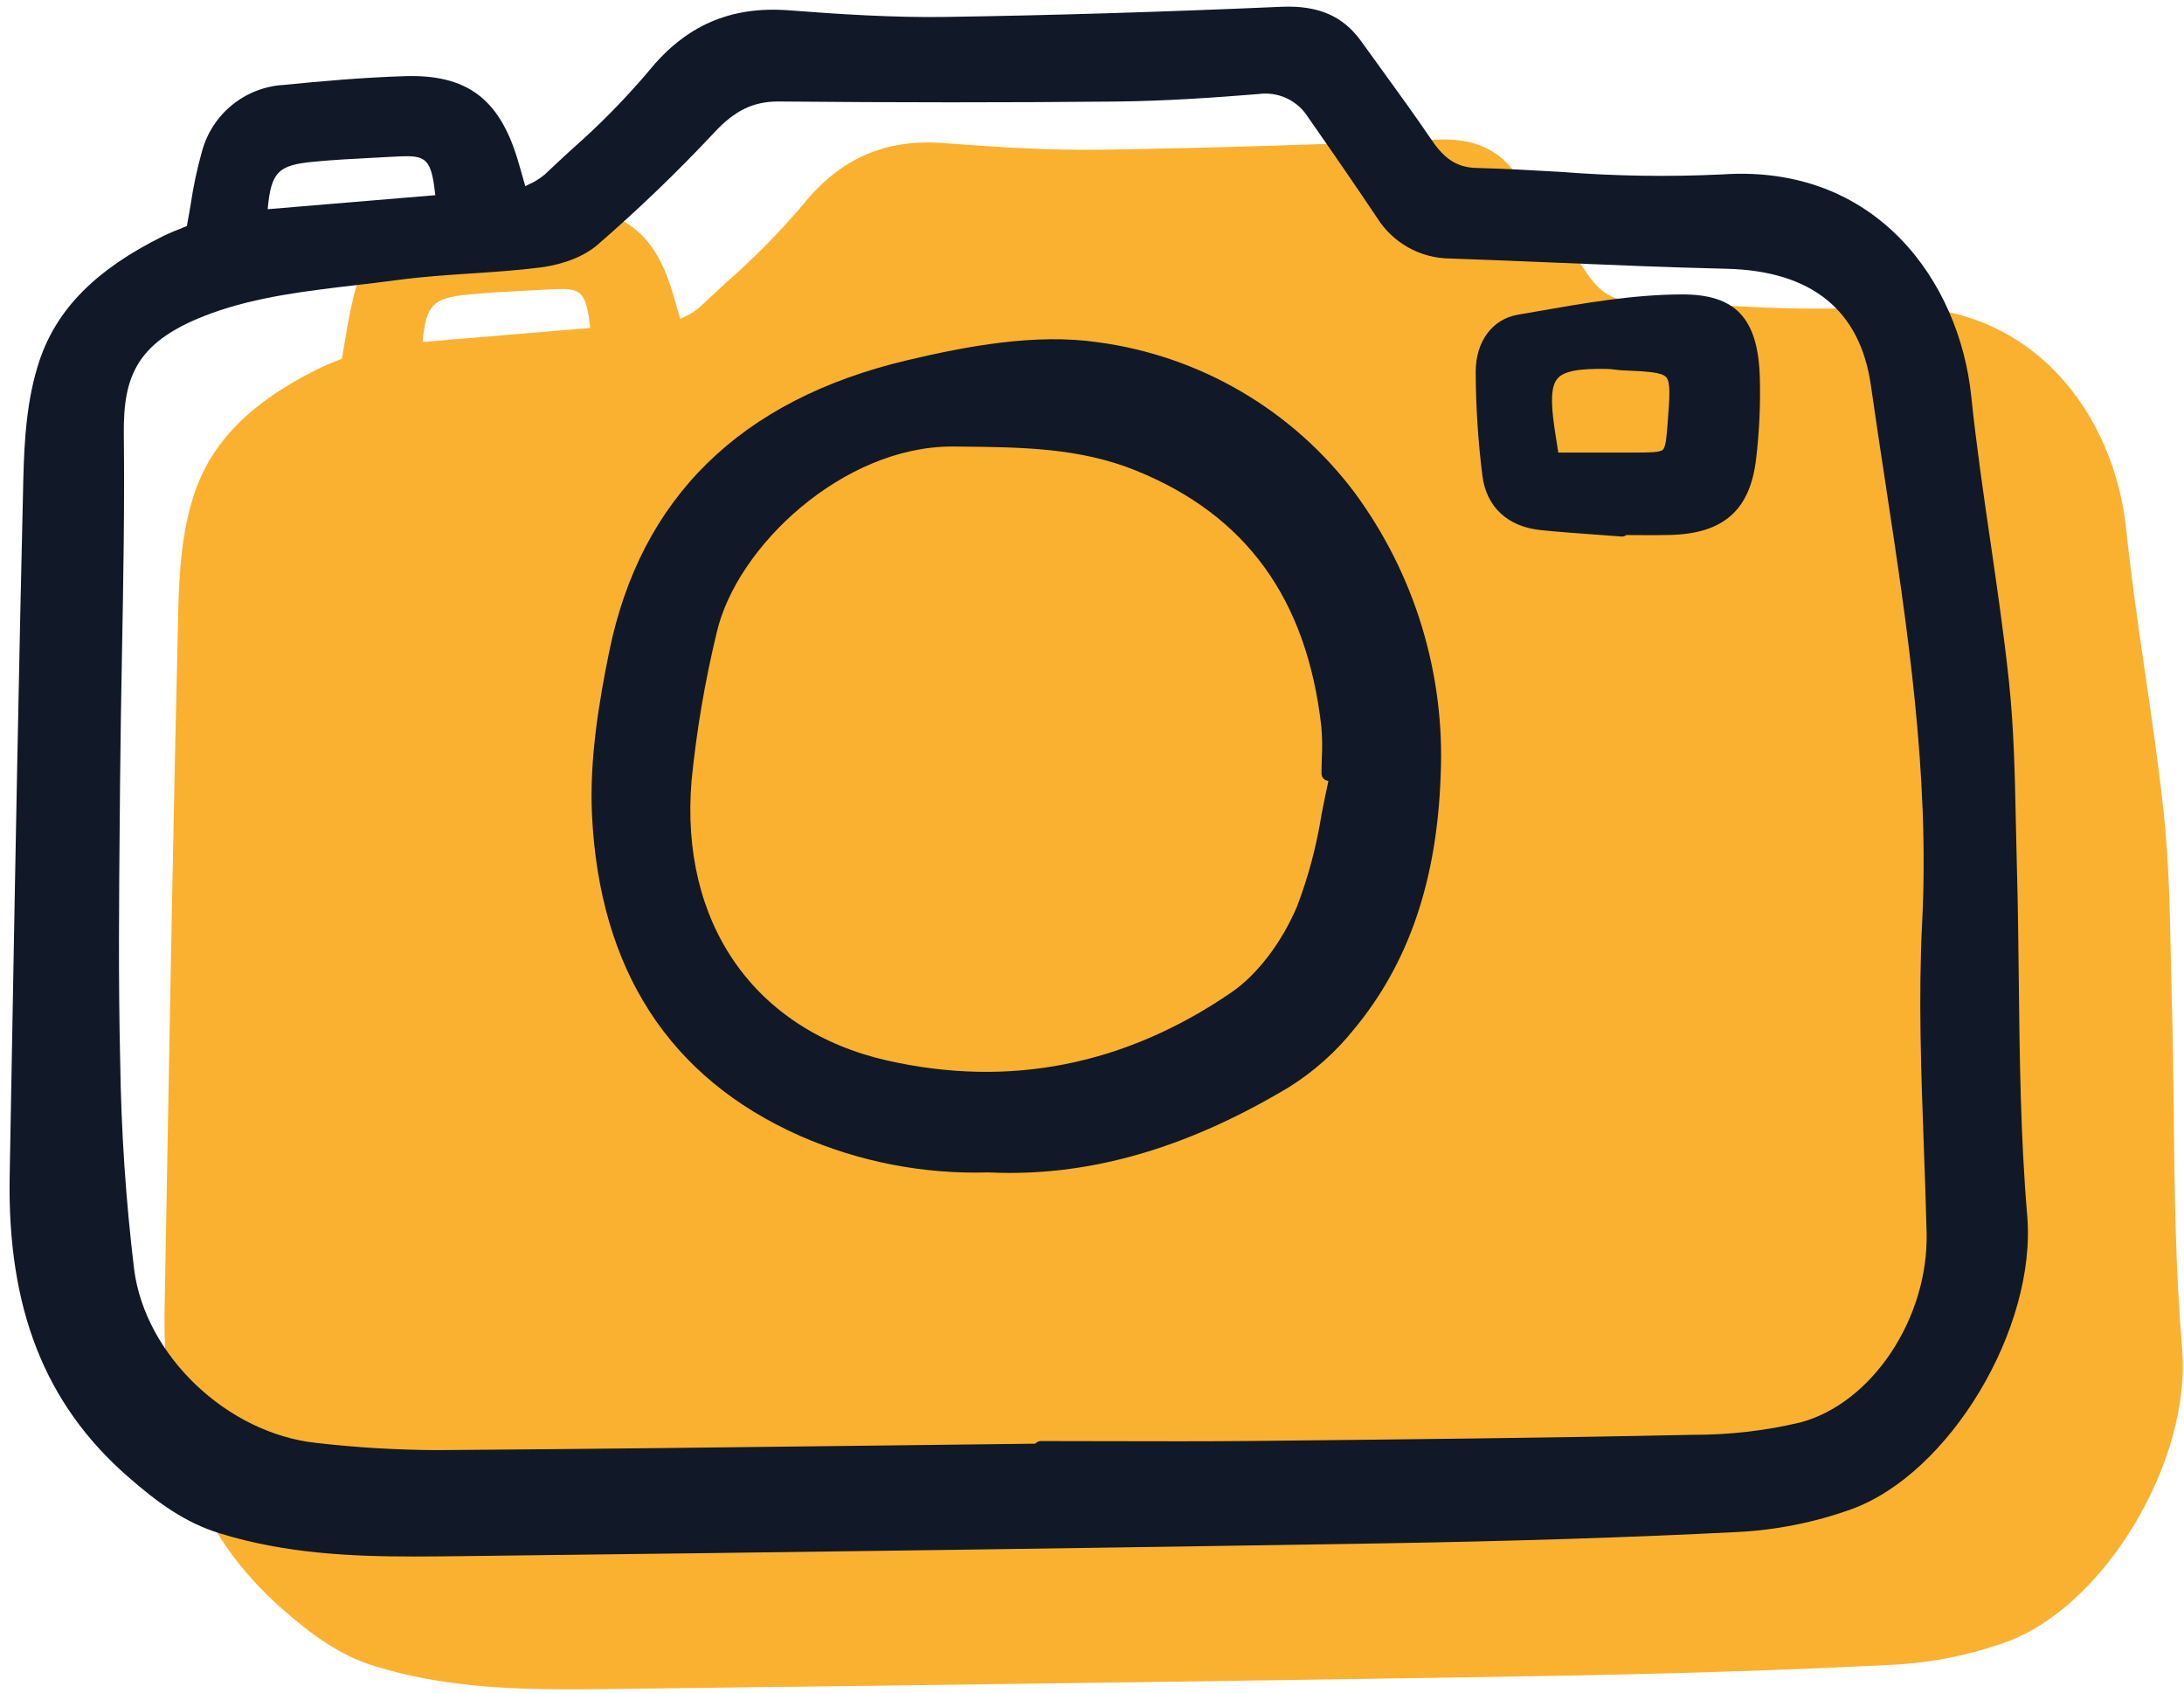
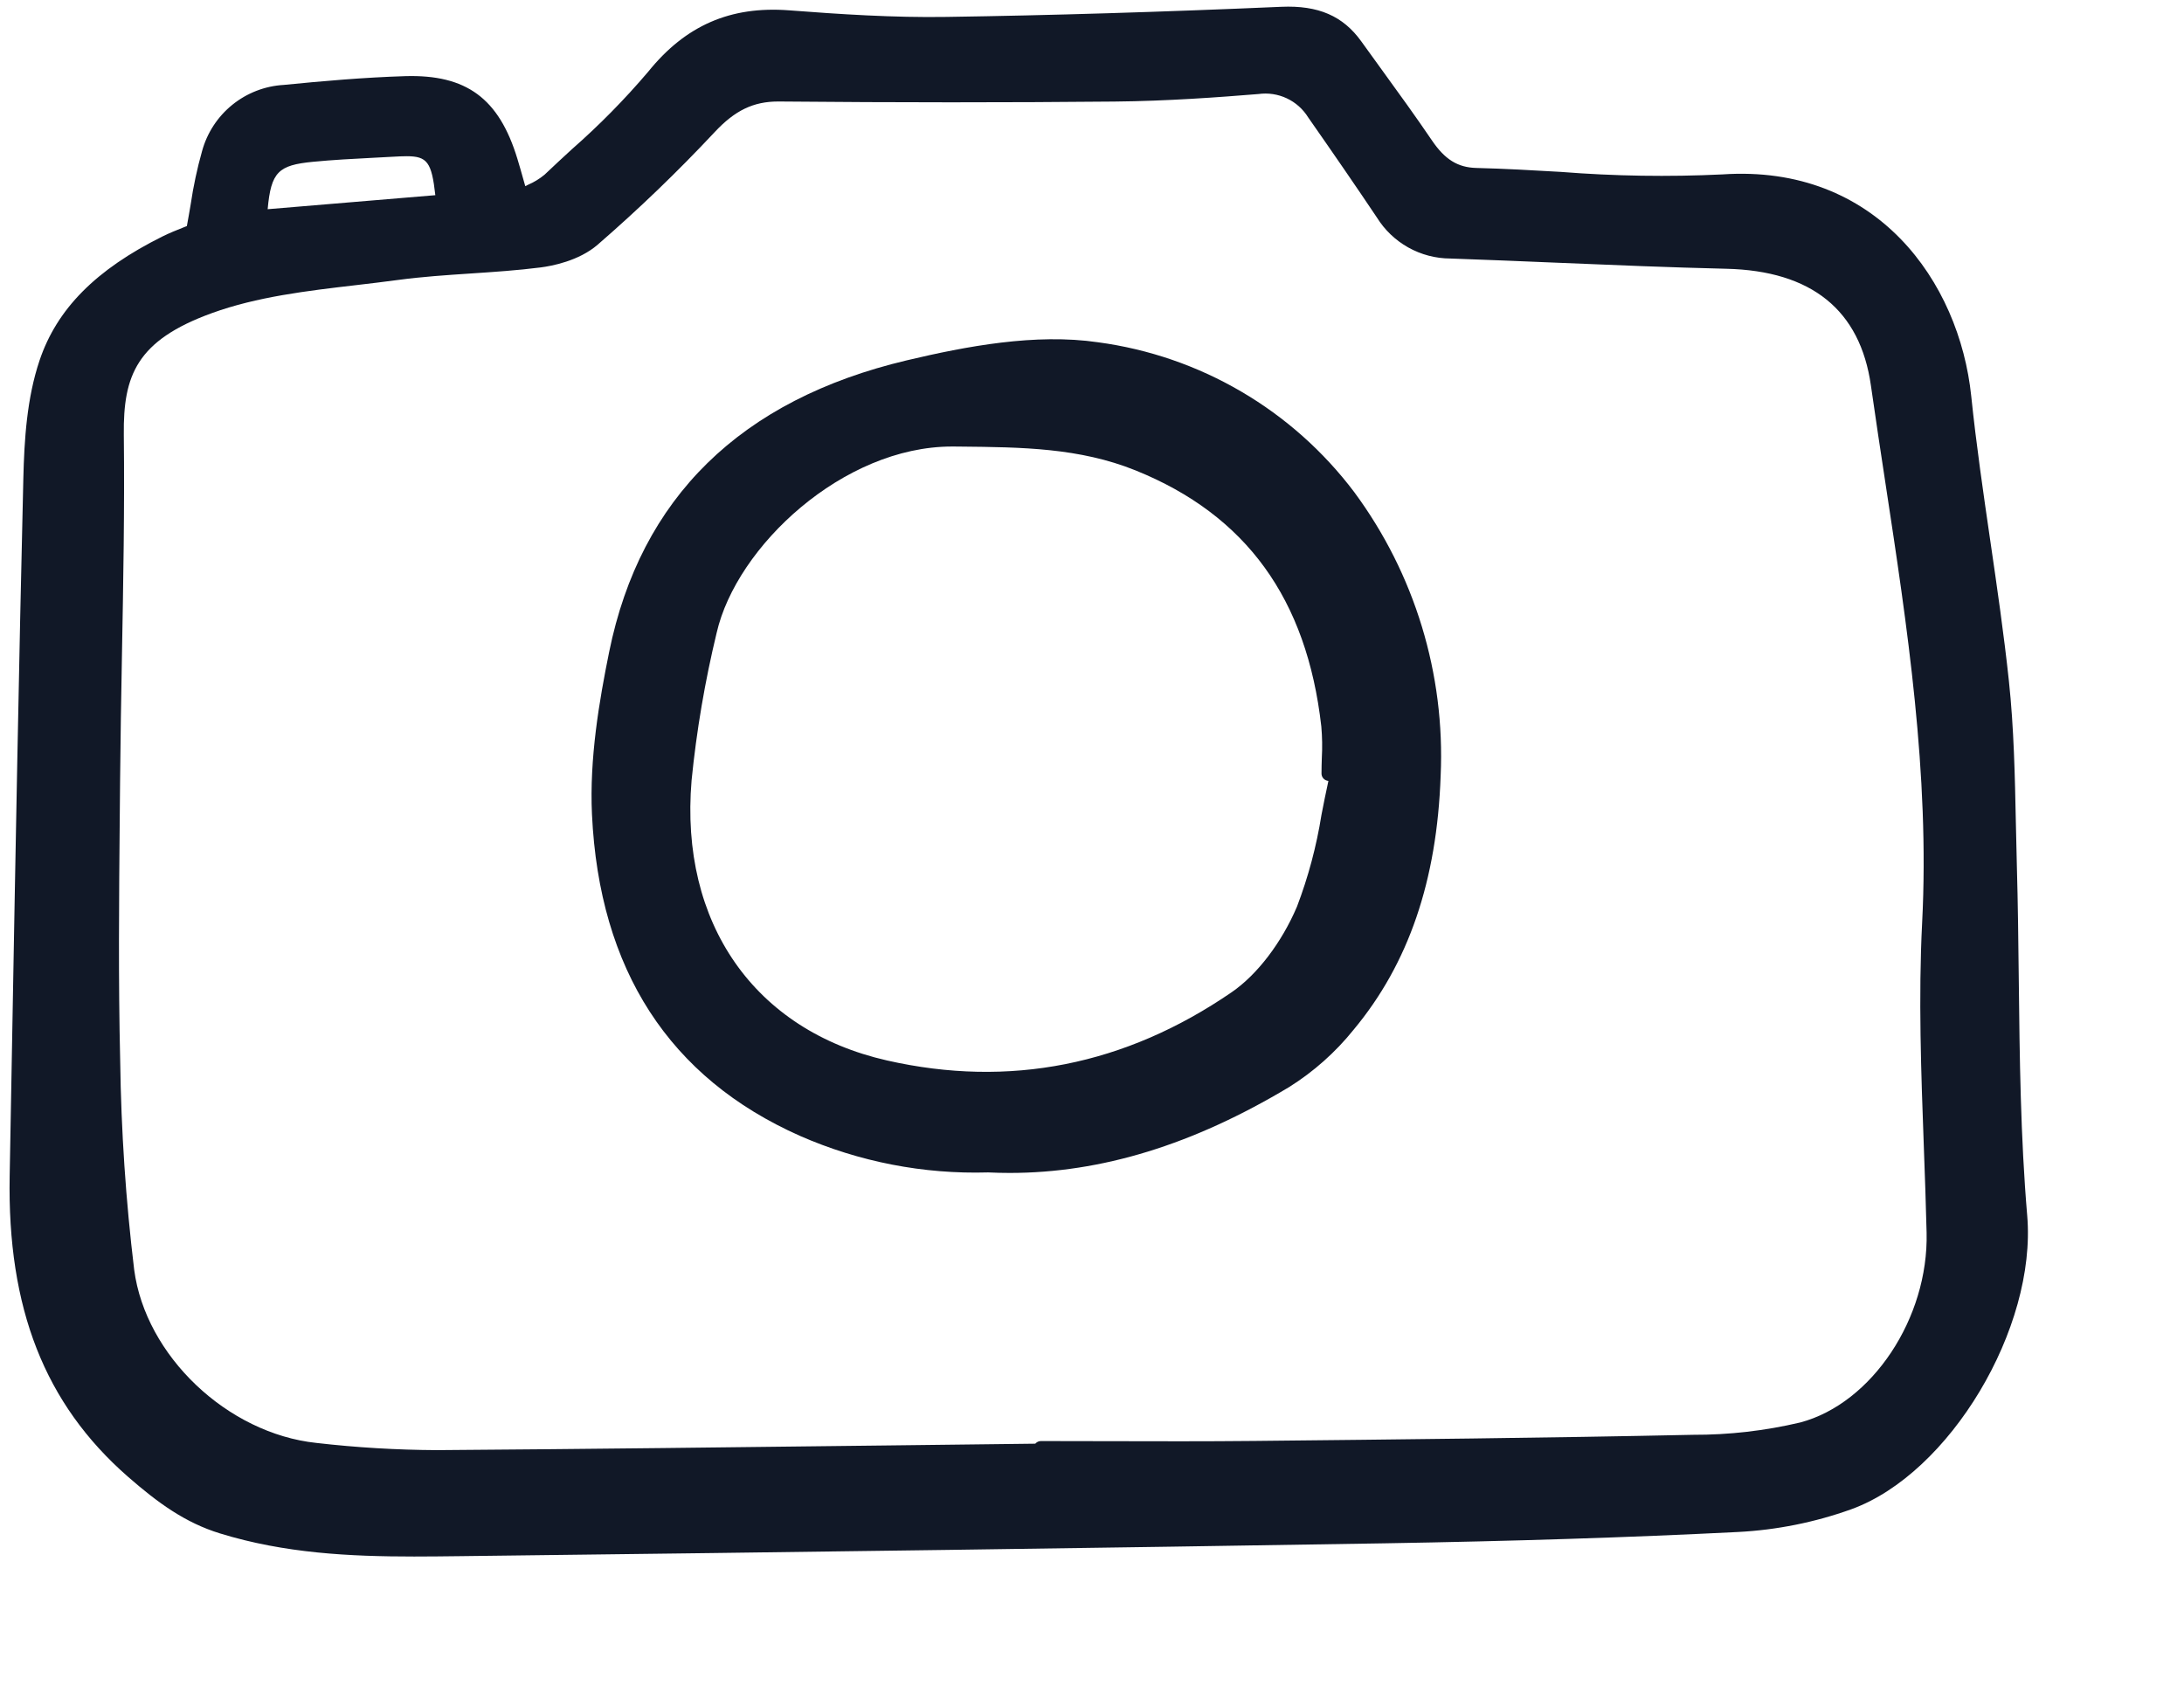
<svg xmlns="http://www.w3.org/2000/svg" width="258" height="200" viewBox="0 0 258 200" fill="none">
  <g clip-path="url(#clip0_13598_874)">
-     <path d="M256.783 131.424C256.733 127.007 256.682 122.446 256.556 117.958C256.509 116.273 256.471 114.585 256.439 112.898C256.327 107.396 256.21 101.709 255.618 96.148C255.028 90.612 254.211 85.015 253.422 79.602C252.605 73.996 251.759 68.207 251.168 62.493C249.769 48.988 239.989 35.044 221.749 36.291C215.39 36.593 209.017 36.493 202.671 35.992C199.408 35.803 196.035 35.608 192.716 35.528C190.51 35.474 188.988 34.531 187.457 32.271C185.544 29.451 183.512 26.651 181.547 23.943C180.735 22.823 179.925 21.702 179.117 20.58C176.951 17.561 174.027 16.304 169.676 16.488C155.346 17.11 142.408 17.502 130.121 17.684C123.865 17.782 117.482 17.364 111.512 16.905C104.59 16.381 99.29 18.681 94.868 24.166C92.084 27.44 89.064 30.506 85.833 33.339C84.756 34.331 83.682 35.32 82.626 36.325C82.041 36.809 81.39 37.207 80.692 37.508L80.353 37.678L80.183 37.083C79.906 36.096 79.674 35.266 79.42 34.442C77.242 27.287 73.381 24.478 66.194 24.68C61.235 24.833 56.359 25.268 51.827 25.717C49.602 25.843 47.473 26.666 45.74 28.07C44.008 29.473 42.759 31.386 42.171 33.538C41.589 35.602 41.141 37.702 40.828 39.823C40.685 40.662 40.54 41.518 40.375 42.39L39.951 42.56C39.188 42.863 38.324 43.207 37.477 43.628C29.63 47.529 25.022 52.181 22.972 58.269C21.474 62.723 21.167 67.611 21.056 72.235C20.531 94.254 20.128 116.643 19.739 138.295L19.444 154.603C19.156 170.249 23.586 181.528 33.386 190.111C36.949 193.226 40.161 195.563 44.282 196.832C51.916 199.188 59.645 199.565 67.222 199.565C69.017 199.565 70.805 199.544 72.582 199.522C113.43 199.037 149.173 198.541 181.85 198.005C197.048 197.75 210.716 197.316 223.631 196.665C228.193 196.429 232.696 195.525 236.995 193.981C248.617 189.774 258.907 172.591 257.778 159.289C256.991 150.041 256.885 140.578 256.783 131.424ZM49.921 40.399C50.315 35.983 51.202 35.198 55.247 34.802C57.603 34.571 60.02 34.448 62.358 34.326C63.142 34.286 63.926 34.244 64.709 34.201C65.33 34.166 65.867 34.141 66.333 34.141C68.776 34.141 69.293 34.855 69.727 38.744L49.921 40.399Z" fill="#FBB130" />
+     <path d="M256.783 131.424C256.733 127.007 256.682 122.446 256.556 117.958C256.509 116.273 256.471 114.585 256.439 112.898C256.327 107.396 256.21 101.709 255.618 96.148C255.028 90.612 254.211 85.015 253.422 79.602C252.605 73.996 251.759 68.207 251.168 62.493C249.769 48.988 239.989 35.044 221.749 36.291C215.39 36.593 209.017 36.493 202.671 35.992C199.408 35.803 196.035 35.608 192.716 35.528C190.51 35.474 188.988 34.531 187.457 32.271C185.544 29.451 183.512 26.651 181.547 23.943C176.951 17.561 174.027 16.304 169.676 16.488C155.346 17.11 142.408 17.502 130.121 17.684C123.865 17.782 117.482 17.364 111.512 16.905C104.59 16.381 99.29 18.681 94.868 24.166C92.084 27.44 89.064 30.506 85.833 33.339C84.756 34.331 83.682 35.32 82.626 36.325C82.041 36.809 81.39 37.207 80.692 37.508L80.353 37.678L80.183 37.083C79.906 36.096 79.674 35.266 79.42 34.442C77.242 27.287 73.381 24.478 66.194 24.68C61.235 24.833 56.359 25.268 51.827 25.717C49.602 25.843 47.473 26.666 45.74 28.07C44.008 29.473 42.759 31.386 42.171 33.538C41.589 35.602 41.141 37.702 40.828 39.823C40.685 40.662 40.54 41.518 40.375 42.39L39.951 42.56C39.188 42.863 38.324 43.207 37.477 43.628C29.63 47.529 25.022 52.181 22.972 58.269C21.474 62.723 21.167 67.611 21.056 72.235C20.531 94.254 20.128 116.643 19.739 138.295L19.444 154.603C19.156 170.249 23.586 181.528 33.386 190.111C36.949 193.226 40.161 195.563 44.282 196.832C51.916 199.188 59.645 199.565 67.222 199.565C69.017 199.565 70.805 199.544 72.582 199.522C113.43 199.037 149.173 198.541 181.85 198.005C197.048 197.75 210.716 197.316 223.631 196.665C228.193 196.429 232.696 195.525 236.995 193.981C248.617 189.774 258.907 172.591 257.778 159.289C256.991 150.041 256.885 140.578 256.783 131.424ZM49.921 40.399C50.315 35.983 51.202 35.198 55.247 34.802C57.603 34.571 60.02 34.448 62.358 34.326C63.142 34.286 63.926 34.244 64.709 34.201C65.33 34.166 65.867 34.141 66.333 34.141C68.776 34.141 69.293 34.855 69.727 38.744L49.921 40.399Z" fill="#FBB130" />
  </g>
  <g clip-path="url(#clip1_13598_874)">
    <path d="M238.482 115.738C238.433 111.322 238.381 106.761 238.255 102.273C238.208 100.587 238.17 98.9 238.138 97.212C238.026 91.711 237.909 86.023 237.317 80.463C236.727 74.927 235.91 69.329 235.121 63.916C234.304 58.31 233.458 52.522 232.867 46.807C231.468 33.302 221.688 19.359 203.449 20.605C197.089 20.908 190.717 20.808 184.37 20.306C181.107 20.118 177.735 19.923 174.415 19.842C172.21 19.789 170.687 18.845 169.156 16.586C167.243 13.765 165.211 10.965 163.246 8.257C162.434 7.137 161.624 6.016 160.816 4.894C158.65 1.875 155.727 0.618 151.375 0.803C137.045 1.424 124.107 1.816 111.82 1.998C105.564 2.097 99.181 1.679 93.211 1.22C86.29 0.696 80.989 2.995 76.567 8.48C73.783 11.755 70.763 14.821 67.532 17.654C66.456 18.645 65.381 19.634 64.326 20.64C63.74 21.124 63.089 21.522 62.392 21.822L62.052 21.992L61.883 21.398C61.605 20.411 61.374 19.58 61.119 18.756C58.942 11.602 55.08 8.793 47.893 8.995C42.934 9.148 38.058 9.583 33.526 10.031C31.301 10.158 29.172 10.981 27.44 12.384C25.707 13.787 24.459 15.7 23.87 17.852C23.288 19.916 22.84 22.016 22.527 24.138C22.384 24.977 22.239 25.832 22.075 26.704L21.65 26.875C20.887 27.178 20.023 27.522 19.177 27.942C11.329 31.843 6.721 36.495 4.671 42.583C3.173 47.038 2.866 51.926 2.756 56.55C2.231 78.568 1.828 100.958 1.438 122.609L1.143 138.917C0.855 154.563 5.285 165.842 15.085 174.425C18.648 177.54 21.861 179.877 25.981 181.147C33.615 183.502 41.344 183.879 48.921 183.879C50.717 183.879 52.504 183.858 54.281 183.837C95.13 183.352 130.872 182.856 163.55 182.319C178.747 182.064 192.415 181.63 205.33 180.98C209.892 180.743 214.395 179.84 218.695 178.296C230.316 174.089 240.607 156.905 239.478 143.603C238.69 134.356 238.584 124.892 238.482 115.738ZM14.627 51.344C14.549 44.356 16.137 40.217 25.032 36.989C30.359 35.054 36.297 34.357 42.039 33.687C43.695 33.493 45.348 33.299 46.987 33.077C49.836 32.692 52.775 32.497 55.618 32.308C58.327 32.128 61.127 31.942 63.873 31.592C65.154 31.429 68.376 30.838 70.613 28.898C75.451 24.706 80.066 20.265 84.44 15.591C86.822 13.043 88.999 11.991 91.929 11.991H92.042C105.974 12.118 118.932 12.12 131.657 11.998C137.874 11.94 144.006 11.489 148.655 11.109C149.798 10.949 150.963 11.124 152.009 11.615C153.054 12.106 153.934 12.891 154.542 13.874C157.729 18.436 160.305 22.189 162.649 25.685C163.566 27.164 164.842 28.385 166.359 29.234C167.877 30.083 169.584 30.533 171.322 30.54C175.576 30.686 179.827 30.864 184.08 31.042C190.584 31.314 197.313 31.595 203.929 31.75C214 31.986 219.748 36.628 221.015 45.546C221.561 49.389 222.155 53.288 222.728 57.059C225.303 73.962 227.964 91.436 227.067 108.981C226.617 117.803 226.947 126.793 227.266 135.489C227.387 138.812 227.513 142.249 227.593 145.622C227.833 155.724 221.146 165.78 212.683 168.039C208.518 169.024 204.253 169.515 199.974 169.5C182.567 169.871 165.099 170.05 148.207 170.224C142.425 170.283 136.544 170.266 130.857 170.252C128.229 170.245 125.6 170.241 122.972 170.238C122.857 170.238 122.743 170.26 122.637 170.304C122.531 170.347 122.434 170.412 122.354 170.493C122.335 170.51 122.318 170.529 122.302 170.549C116.383 170.617 110.465 170.687 104.546 170.76C87.194 170.968 69.251 171.185 51.603 171.31C46.851 171.287 42.104 171.004 37.383 170.46C26.855 169.346 17.194 160.169 15.851 150.001C14.861 141.821 14.31 133.593 14.199 125.354C13.972 115.808 14.061 106.087 14.146 96.687L14.185 92.296C14.227 87.334 14.318 82.286 14.406 77.405C14.565 68.865 14.725 60.033 14.627 51.344ZM31.62 24.714C32.014 20.297 32.901 19.513 36.947 19.116C39.302 18.886 41.72 18.762 44.058 18.641C44.841 18.601 45.625 18.559 46.408 18.516C47.029 18.481 47.566 18.455 48.033 18.455C50.476 18.455 50.992 19.17 51.426 23.058L31.62 24.714Z" fill="#111827" />
    <path d="M94.505 134.187C101.503 137.256 109.094 138.73 116.73 138.503C117.578 138.543 118.429 138.564 119.283 138.564C130.108 138.564 140.934 135.233 152.288 128.419C155.195 126.596 157.775 124.299 159.923 121.624C166.395 113.843 169.754 104.035 170.187 91.641C170.729 79.625 167.121 67.789 159.971 58.125C156.347 53.32 151.806 49.283 146.613 46.247C141.419 43.21 135.676 41.235 129.716 40.435C122.322 39.353 114.139 40.905 107.112 42.571C87.488 47.222 75.662 58.809 71.962 77.011C70.784 82.802 69.621 89.613 69.931 96.215C70.799 114.558 79.067 127.334 94.505 134.187ZM156.817 92.237L156.927 92.258C156.629 93.595 156.365 94.949 156.107 96.267C155.519 99.967 154.549 103.599 153.216 107.1C151.402 111.363 148.516 115.145 145.496 117.218C132.929 125.845 119.228 128.555 104.77 125.274C89.119 121.722 80.279 109.051 81.697 92.197C82.282 86.325 83.272 80.501 84.658 74.765C86.999 64.532 99.618 52.75 112.456 52.75C112.528 52.75 112.602 52.75 112.674 52.75L113.437 52.757C120.68 52.828 127.519 52.895 134.15 55.572C147.205 60.844 154.38 70.737 156.089 85.817C156.198 87.059 156.219 88.308 156.149 89.554C156.13 90.162 156.112 90.771 156.112 91.377C156.111 91.58 156.181 91.776 156.31 91.933C156.438 92.09 156.618 92.197 156.817 92.237Z" fill="#111827" />
-     <path d="M182.03 62.626C184.253 62.85 186.514 63.013 188.698 63.17C189.659 63.24 190.621 63.311 191.582 63.384H191.63C191.809 63.377 191.982 63.315 192.125 63.207C192.559 63.207 192.994 63.209 193.429 63.215C194.709 63.224 196.032 63.233 197.344 63.197C203.629 63.021 206.748 60.248 207.453 54.208C207.837 50.993 207.982 47.754 207.889 44.517C207.667 37.604 205.023 34.781 198.761 34.781H198.737C192.995 34.788 187.201 35.8 181.59 36.781L179.315 37.176C176.285 37.695 174.327 40.347 174.327 43.931C174.342 48.014 174.605 52.093 175.112 56.144C175.563 59.867 178.086 62.228 182.03 62.626ZM184.004 44.704C184.759 43.845 186.478 43.515 189.916 43.586C190.193 43.596 190.468 43.622 190.742 43.662C191.033 43.699 191.325 43.736 191.618 43.747C194.532 43.875 196.292 43.953 196.83 44.561C197.369 45.168 197.234 46.918 197.014 49.82C196.877 51.621 196.786 52.813 196.433 53.133C196.079 53.453 194.856 53.463 193.011 53.465H184.087L183.94 52.548C183.806 51.709 183.718 51.163 183.639 50.614C183.149 47.272 183.255 45.558 184.004 44.707V44.704Z" fill="#111827" />
  </g>
  <defs>
    <clipPath id="clip0_13598_874">
-       <rect width="239.216" height="184.314" fill="white" transform="translate(18.659 15.685)" />
-     </clipPath>
+       </clipPath>
    <clipPath id="clip1_13598_874">
      <rect width="239.216" height="184.314" fill="white" transform="translate(0.358)" />
    </clipPath>
  </defs>
</svg>